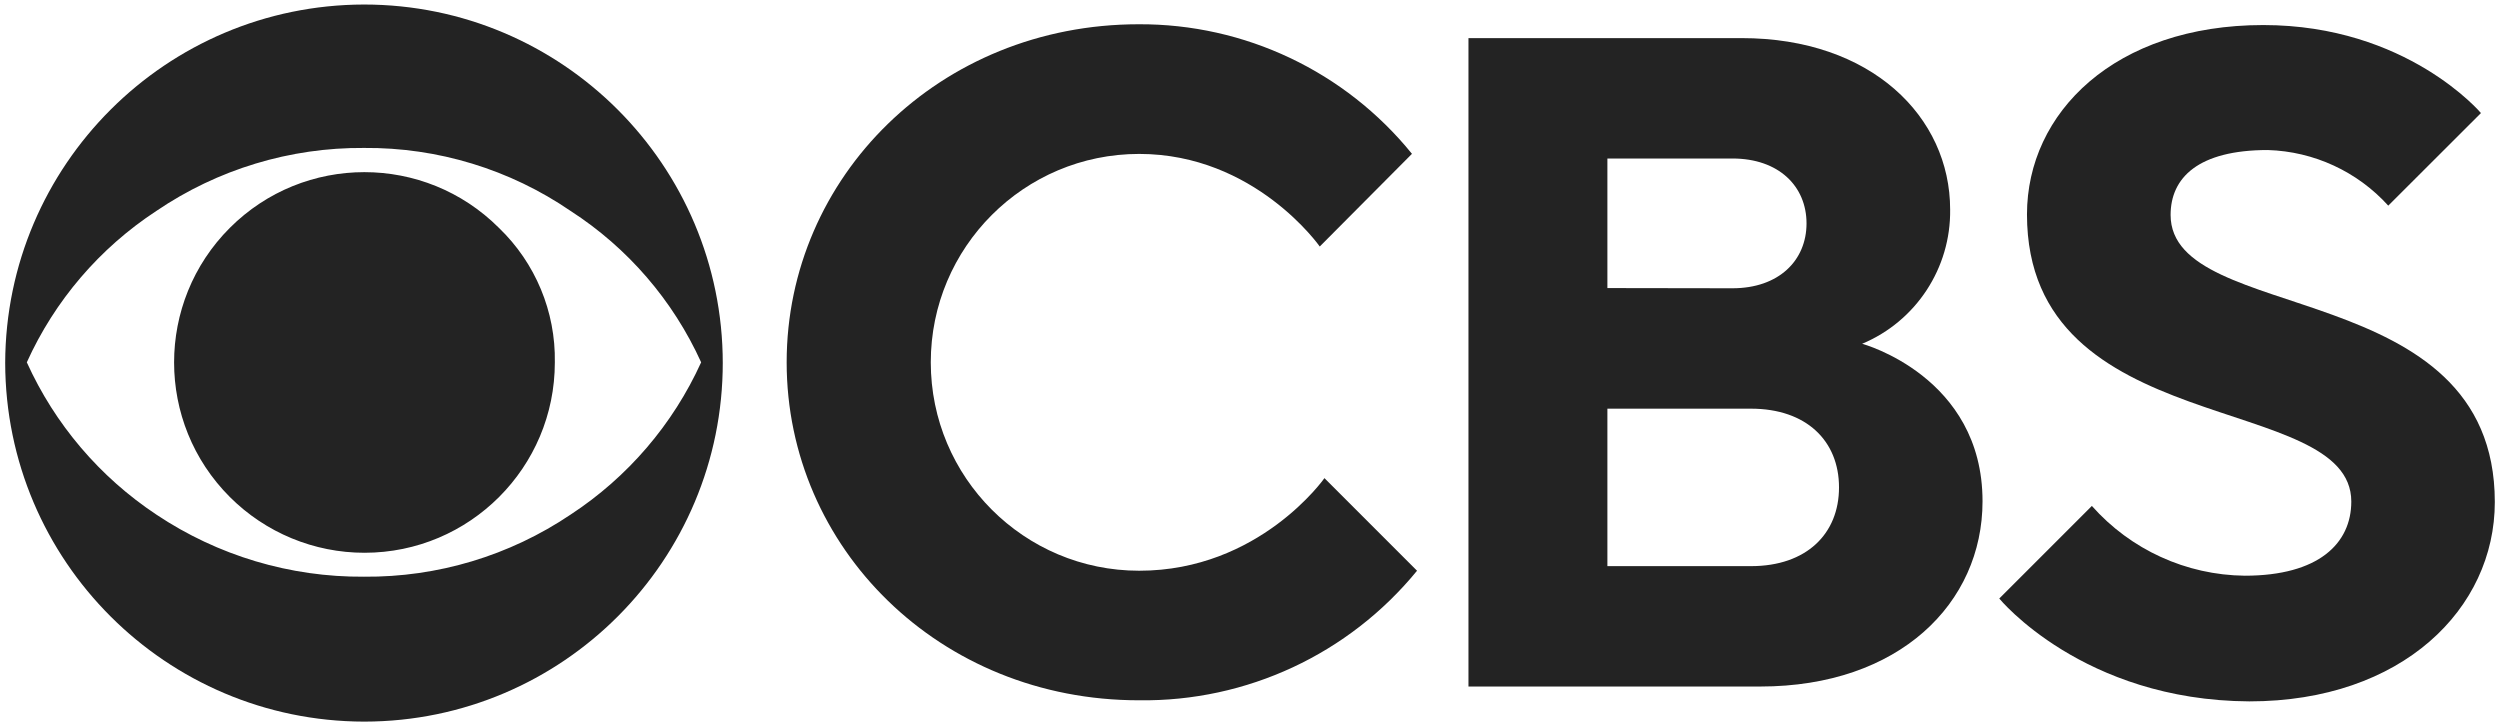
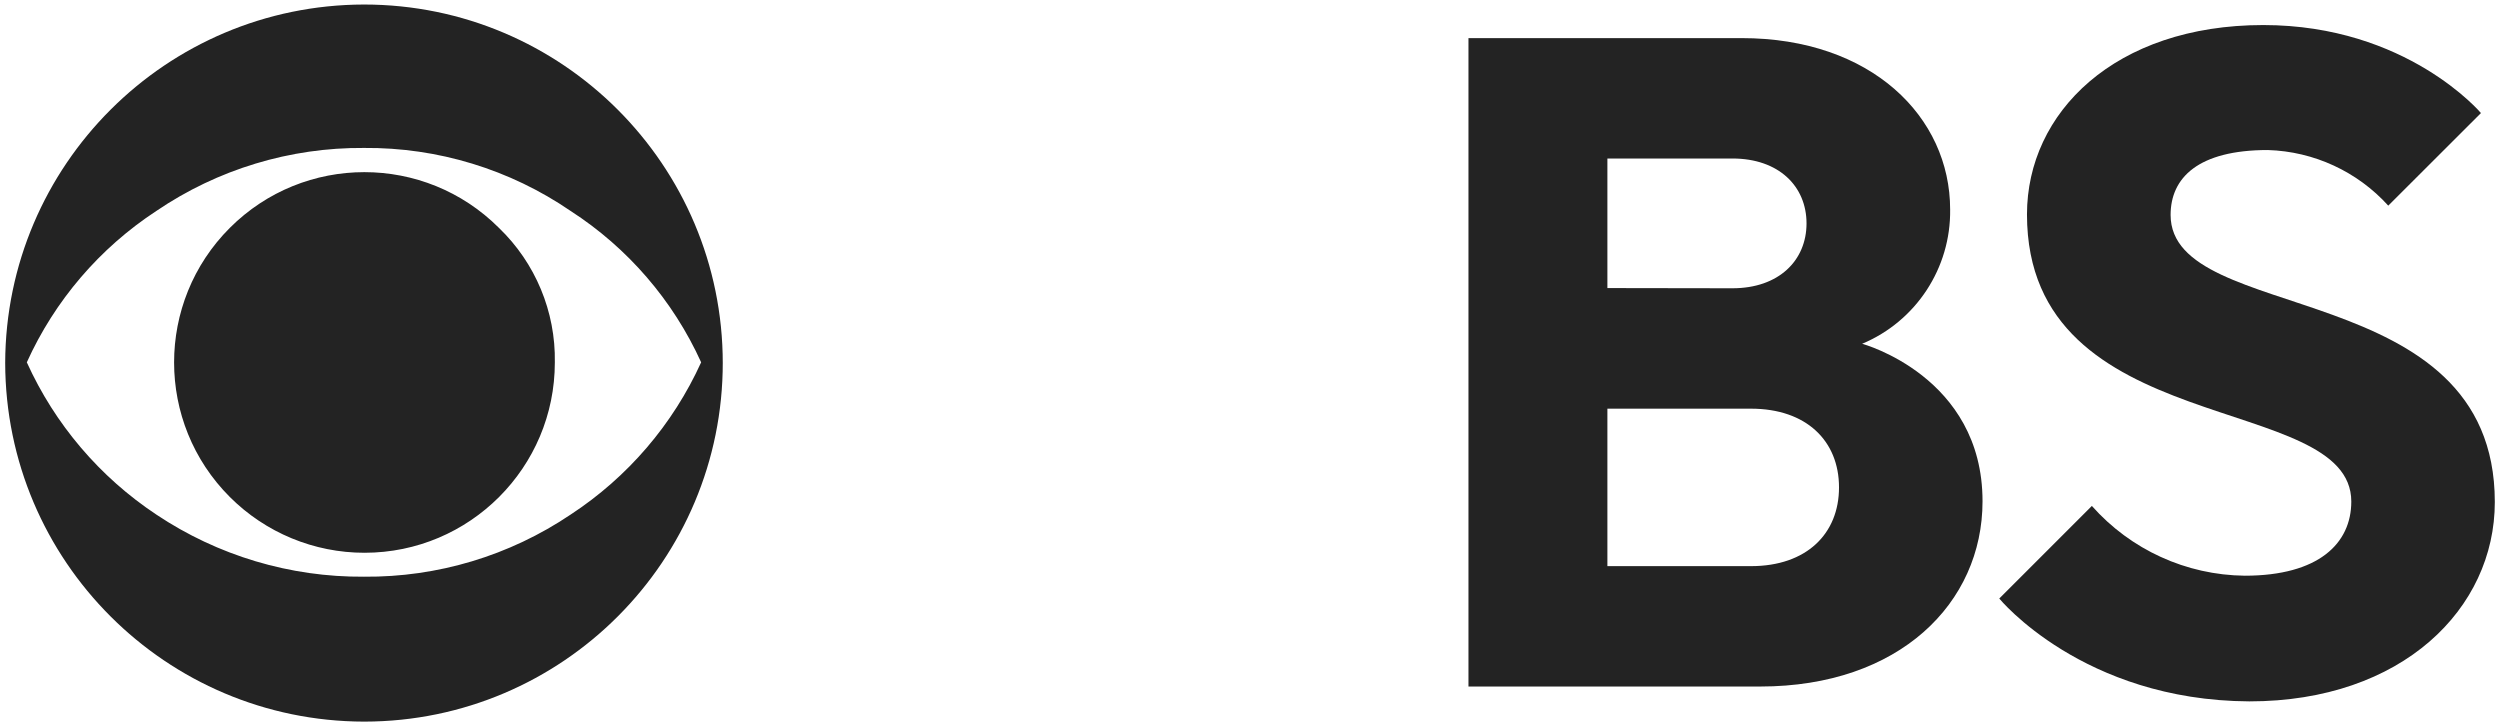
<svg xmlns="http://www.w3.org/2000/svg" width="241" height="70" viewBox="0 0 241 70" fill="none">
  <path d="M69.675 34.928C69.701 54.03 54.238 69.537 35.135 69.564C35.119 69.564 35.103 69.564 35.087 69.564C16 69.526 0.537 54.063 0.5 34.976C0.563 15.908 16.019 0.473 35.087 0.436C54.19 0.436 69.675 15.922 69.675 35.024V34.928ZM67.59 34.928C64.881 28.957 60.512 23.89 55.004 20.334C49.142 16.322 42.191 14.203 35.087 14.262C27.955 14.209 20.976 16.327 15.075 20.334C9.609 23.913 5.276 28.975 2.585 34.928C5.286 40.897 9.615 45.985 15.075 49.608C20.995 53.563 27.968 55.648 35.087 55.594C42.178 55.656 49.122 53.569 55.004 49.608C60.506 46.007 64.871 40.916 67.59 34.928ZM53.486 34.928C53.491 45.063 45.278 53.282 35.144 53.287C30.271 53.289 25.599 51.354 22.155 47.908C14.992 40.744 14.992 29.13 22.155 21.967C29.319 14.804 40.933 14.804 48.096 21.967C51.616 25.35 53.569 30.046 53.486 34.928Z" fill="#232323" />
-   <path d="M75.834 34.928C75.834 17.067 90.562 2.339 109.768 2.339C119.989 2.289 129.681 6.884 136.113 14.829L127.225 23.764C127.225 23.764 120.98 14.838 109.816 14.838C98.721 14.838 89.727 23.833 89.727 34.928C89.727 46.023 98.721 55.018 109.816 55.018C121.422 55.018 127.677 46.092 127.677 46.092L136.602 55.018C130.043 63.046 120.182 67.644 109.816 67.508C90.562 67.527 75.834 52.788 75.834 34.928Z" fill="#232323" />
  <path d="M141.56 3.674H167.904C180.394 3.674 187.994 11.264 187.994 20.199C188.068 25.839 184.712 30.959 179.51 33.141C179.51 33.141 191.116 36.273 191.116 48.321C191.116 58.149 183.084 66.181 169.691 66.181H141.56V3.674ZM167.01 27.789C171.478 27.789 174.149 25.109 174.149 21.535C174.149 17.96 171.478 15.28 167.01 15.28H154.953V27.77L167.01 27.789ZM168.798 54.576C174.149 54.576 177.281 51.453 177.281 46.985C177.281 42.518 174.149 39.396 168.798 39.396H154.953V54.576H168.798Z" fill="#232323" />
  <path d="M192.73 57.698L201.656 48.772C205.399 52.995 210.752 55.437 216.394 55.498C223.532 55.498 226.665 52.375 226.665 48.35C226.665 37.637 195.401 42.585 195.401 20.67C195.401 10.851 203.885 2.415 218.181 2.415C232.016 2.415 239.164 10.899 239.164 10.899L230.229 19.824C227.249 16.534 223.06 14.599 218.623 14.463C211.898 14.463 209.246 17.144 209.246 20.718C209.246 31.43 240.5 26.482 240.5 48.398C240.5 58.668 231.575 67.613 216.836 67.613C200.762 67.527 192.73 57.698 192.73 57.698Z" fill="#232323" />
</svg>